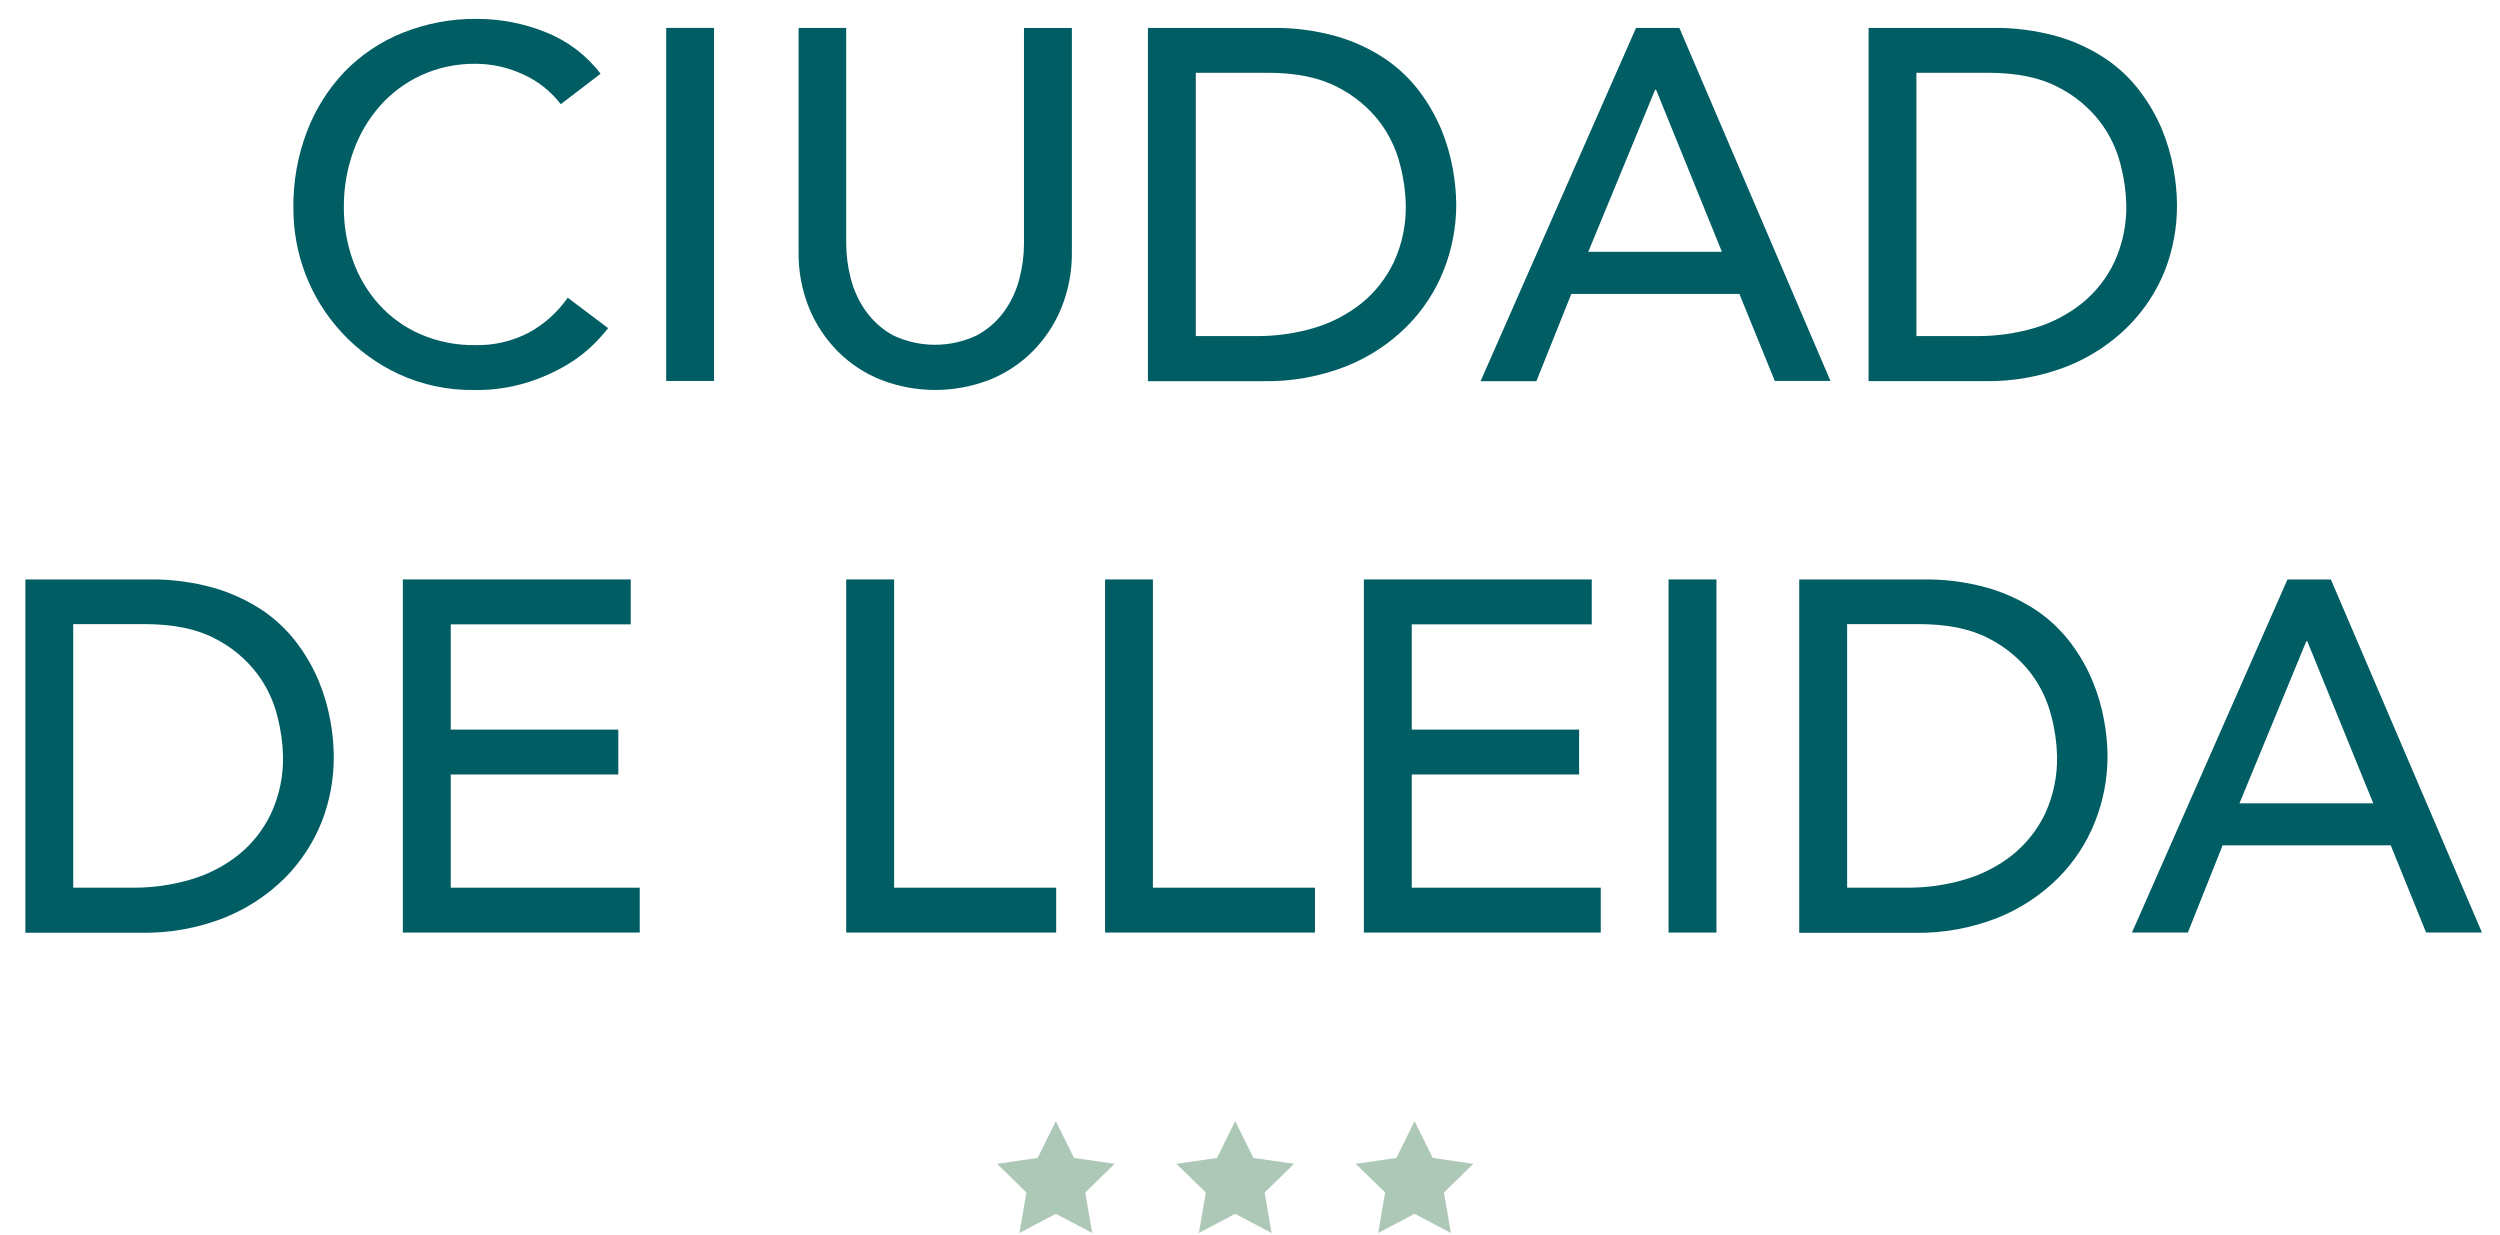
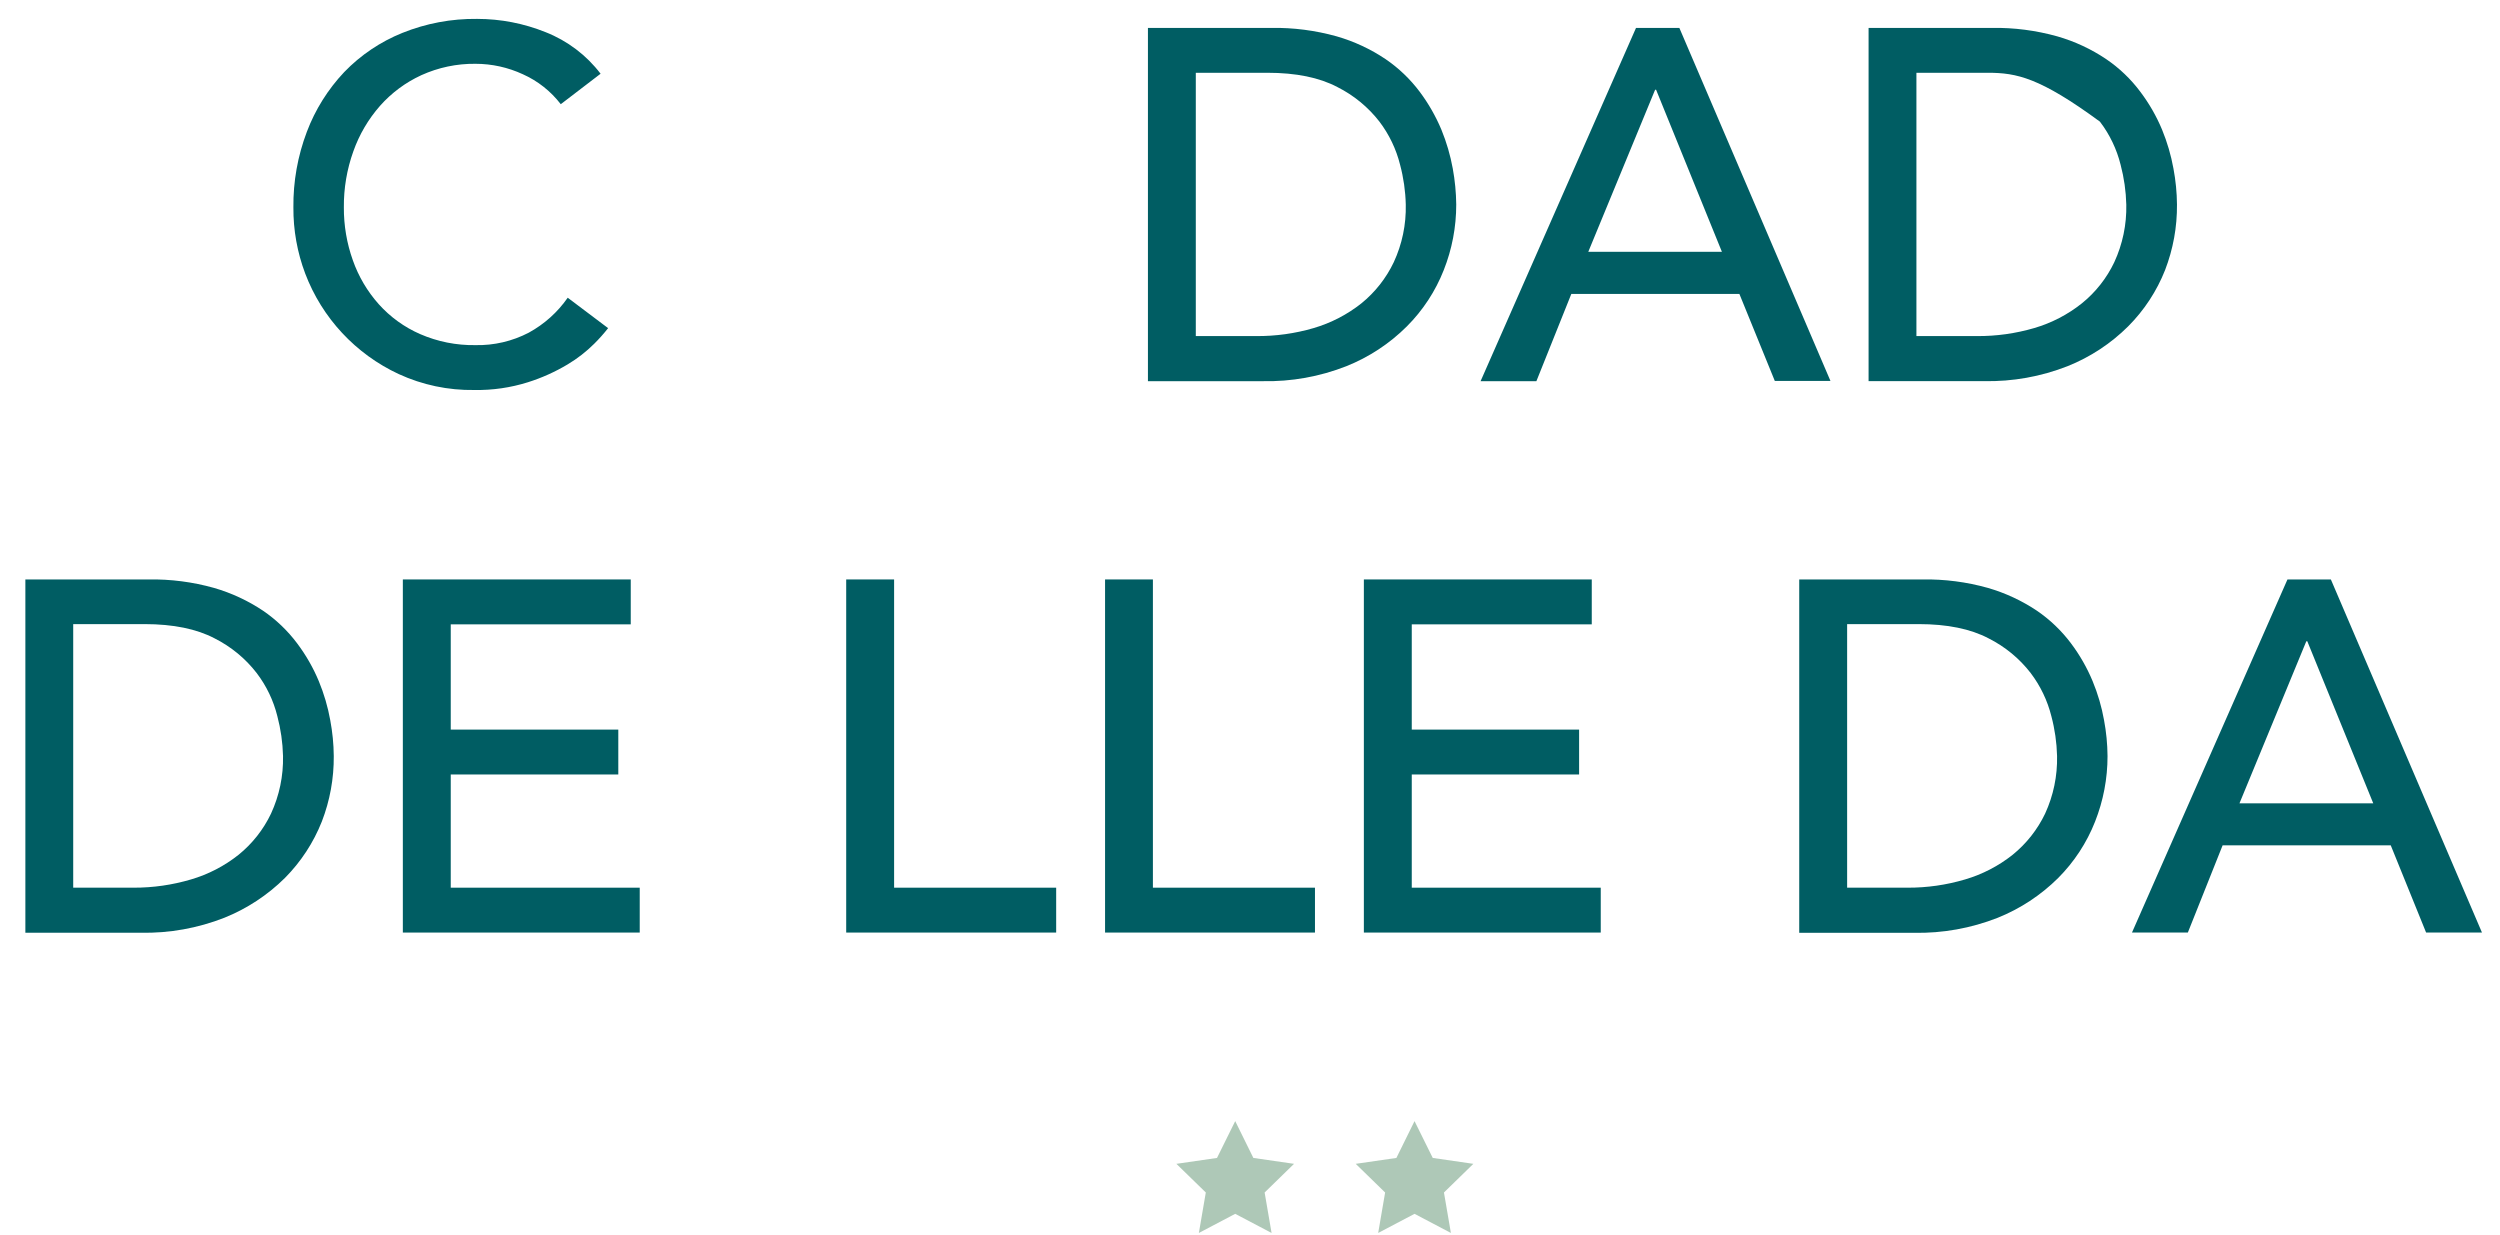
<svg xmlns="http://www.w3.org/2000/svg" width="81px" height="40px" viewBox="0 0 81 40" version="1.1">
  <title>logo_desktop_ciudadlleida</title>
  <g id="Page-1" stroke="none" stroke-width="1" fill="none" fill-rule="evenodd">
    <g id="logo_desktop_ciudadlleida" transform="translate(0.822, 0.612)" fill-rule="nonzero">
      <path d="M17.347,2.764 C17.024,2.344 16.603,2.01 16.119,1.794 C15.638,1.571 15.114,1.455 14.584,1.455 C13.98,1.448 13.381,1.574 12.831,1.823 C12.32,2.058 11.864,2.396 11.491,2.817 C11.111,3.249 10.818,3.749 10.626,4.292 C10.417,4.875 10.313,5.49 10.319,6.109 C10.316,6.692 10.414,7.272 10.61,7.821 C10.794,8.345 11.079,8.828 11.449,9.243 C11.821,9.658 12.278,9.989 12.789,10.212 C13.354,10.458 13.966,10.58 14.582,10.57 C15.183,10.583 15.778,10.444 16.311,10.166 C16.813,9.891 17.245,9.504 17.572,9.034 L18.881,10.02 C18.74,10.199 18.589,10.369 18.427,10.529 C18.17,10.784 17.883,11.007 17.572,11.193 C17.166,11.436 16.733,11.631 16.282,11.773 C15.72,11.95 15.134,12.034 14.545,12.024 C13.701,12.037 12.864,11.861 12.097,11.508 C10.701,10.859 9.613,9.691 9.067,8.251 C8.809,7.567 8.679,6.84 8.684,6.109 C8.675,5.273 8.823,4.443 9.119,3.661 C9.39,2.941 9.803,2.282 10.332,1.722 C10.863,1.172 11.505,0.74 12.215,0.454 C12.985,0.144 13.808,-0.01 14.637,0 C15.399,0 16.154,0.147 16.86,0.432 C17.564,0.71 18.179,1.175 18.637,1.777 L17.347,2.764 Z" id="Path" fill="#005D63" />
-       <polygon id="Path" fill="#005D63" points="20.763 0.292 22.313 0.292 22.313 11.731 20.763 11.731" />
-       <path d="M26.595,0.292 L26.595,7.296 C26.598,7.669 26.647,8.041 26.74,8.402 C26.836,8.781 27,9.14 27.225,9.46 C27.457,9.788 27.761,10.059 28.114,10.253 C28.973,10.661 29.97,10.661 30.829,10.253 C31.184,10.062 31.49,9.792 31.724,9.464 C31.95,9.144 32.114,8.785 32.209,8.406 C32.304,8.045 32.353,7.673 32.355,7.3 L32.355,0.295 L33.907,0.295 L33.907,7.547 C33.915,8.169 33.799,8.787 33.566,9.364 C33.351,9.893 33.032,10.374 32.63,10.778 C32.229,11.178 31.75,11.492 31.223,11.7 C30.1,12.13 28.857,12.13 27.734,11.7 C27.207,11.492 26.728,11.178 26.327,10.778 C25.925,10.373 25.607,9.893 25.391,9.364 C25.158,8.787 25.043,8.169 25.052,7.547 L25.052,0.292 L26.595,0.292 Z" id="Path" fill="#005D63" />
      <path d="M36.371,0.292 L40.362,0.292 C41.08,0.28 41.796,0.373 42.487,0.566 C43.05,0.728 43.584,0.977 44.071,1.304 C44.495,1.593 44.869,1.951 45.177,2.362 C45.46,2.74 45.696,3.153 45.879,3.589 C46.046,3.996 46.169,4.418 46.248,4.85 C46.318,5.234 46.356,5.623 46.36,6.013 C46.361,6.741 46.224,7.462 45.956,8.138 C45.687,8.822 45.28,9.443 44.76,9.963 C44.2,10.522 43.532,10.961 42.797,11.254 C41.936,11.592 41.016,11.757 40.091,11.738 L36.371,11.738 L36.371,0.292 Z M37.922,10.277 L39.877,10.277 C40.508,10.282 41.137,10.195 41.743,10.017 C42.304,9.852 42.829,9.58 43.287,9.217 C43.732,8.856 44.09,8.401 44.336,7.884 C44.607,7.3 44.74,6.661 44.725,6.017 C44.715,5.581 44.653,5.148 44.541,4.727 C44.415,4.22 44.187,3.745 43.872,3.329 C43.506,2.858 43.039,2.474 42.506,2.207 C41.923,1.9 41.169,1.746 40.244,1.746 L37.922,1.746 L37.922,10.277 Z" id="Shape" fill="#005D63" />
      <path d="M52.185,0.292 L53.589,0.292 L58.485,11.731 L56.682,11.731 L55.534,8.911 L50.089,8.911 L48.957,11.738 L47.149,11.738 L52.185,0.292 Z M54.968,7.547 L52.835,2.295 L52.804,2.295 L50.638,7.547 L54.968,7.547 Z" id="Shape" fill="#005D63" />
-       <path d="M59.72,0.292 L63.711,0.292 C64.428,0.28 65.143,0.373 65.834,0.566 C66.398,0.728 66.933,0.977 67.419,1.304 C67.844,1.593 68.218,1.95 68.525,2.362 C68.81,2.74 69.047,3.152 69.229,3.589 C69.396,3.996 69.52,4.418 69.598,4.85 C69.67,5.234 69.709,5.623 69.712,6.013 C69.719,6.739 69.588,7.459 69.327,8.137 C69.057,8.82 68.65,9.441 68.131,9.961 C67.57,10.52 66.902,10.958 66.168,11.252 C65.306,11.59 64.386,11.755 63.46,11.737 L59.72,11.737 L59.72,0.292 Z M61.27,10.277 L63.226,10.277 C63.856,10.282 64.483,10.194 65.088,10.017 C65.649,9.853 66.173,9.581 66.63,9.217 C67.076,8.857 67.435,8.401 67.681,7.884 C67.951,7.299 68.084,6.661 68.07,6.017 C68.059,5.581 67.997,5.148 67.886,4.727 C67.76,4.22 67.532,3.744 67.215,3.329 C66.85,2.857 66.384,2.473 65.851,2.207 C65.268,1.9 64.514,1.746 63.587,1.746 L61.27,1.746 L61.27,10.277 Z" id="Shape" fill="#005D63" />
+       <path d="M59.72,0.292 L63.711,0.292 C64.428,0.28 65.143,0.373 65.834,0.566 C66.398,0.728 66.933,0.977 67.419,1.304 C67.844,1.593 68.218,1.95 68.525,2.362 C68.81,2.74 69.047,3.152 69.229,3.589 C69.396,3.996 69.52,4.418 69.598,4.85 C69.67,5.234 69.709,5.623 69.712,6.013 C69.719,6.739 69.588,7.459 69.327,8.137 C69.057,8.82 68.65,9.441 68.131,9.961 C67.57,10.52 66.902,10.958 66.168,11.252 C65.306,11.59 64.386,11.755 63.46,11.737 L59.72,11.737 L59.72,0.292 Z M61.27,10.277 L63.226,10.277 C63.856,10.282 64.483,10.194 65.088,10.017 C65.649,9.853 66.173,9.581 66.63,9.217 C67.076,8.857 67.435,8.401 67.681,7.884 C67.951,7.299 68.084,6.661 68.07,6.017 C68.059,5.581 67.997,5.148 67.886,4.727 C67.76,4.22 67.532,3.744 67.215,3.329 C65.268,1.9 64.514,1.746 63.587,1.746 L61.27,1.746 L61.27,10.277 Z" id="Shape" fill="#005D63" />
      <path d="M0,18.162 L3.991,18.162 C4.708,18.15 5.423,18.243 6.114,18.437 C6.677,18.6 7.212,18.849 7.699,19.174 C8.124,19.464 8.497,19.821 8.805,20.232 C9.09,20.611 9.327,21.024 9.509,21.462 C9.676,21.867 9.8,22.289 9.878,22.721 C9.95,23.104 9.989,23.493 9.992,23.884 C9.998,24.61 9.867,25.33 9.605,26.007 C9.334,26.691 8.927,27.312 8.409,27.834 C7.847,28.391 7.18,28.829 6.446,29.124 C5.584,29.462 4.664,29.627 3.738,29.609 L0,29.609 L0,18.162 Z M1.55,28.149 L3.506,28.149 C4.136,28.151 4.762,28.061 5.366,27.882 C5.927,27.718 6.451,27.446 6.909,27.082 C7.354,26.722 7.713,26.266 7.959,25.749 C8.229,25.164 8.362,24.526 8.348,23.882 C8.337,23.446 8.275,23.013 8.164,22.592 C8.038,22.084 7.81,21.608 7.493,21.193 C7.128,20.721 6.662,20.338 6.129,20.07 C5.546,19.764 4.792,19.61 3.865,19.609 L1.55,19.609 L1.55,28.149 Z" id="Shape" fill="#005D63" />
      <polygon id="Path" fill="#005D63" points="12.23 18.162 19.614 18.162 19.614 19.617 13.782 19.617 13.782 23.027 19.211 23.027 19.211 24.481 13.782 24.481 13.782 28.149 19.905 28.149 19.905 29.603 12.23 29.603" />
      <polygon id="Path" fill="#005D63" points="26.595 18.162 28.147 18.162 28.147 28.149 33.398 28.149 33.398 29.603 26.595 29.603" />
      <polygon id="Path" fill="#005D63" points="34.982 18.162 36.532 18.162 36.532 28.149 41.783 28.149 41.783 29.603 34.982 29.603" />
      <polygon id="Path" fill="#005D63" points="43.367 18.162 50.751 18.162 50.751 19.617 44.919 19.617 44.919 23.027 50.341 23.027 50.341 24.481 44.919 24.481 44.919 28.149 51.042 28.149 51.042 29.603 43.367 29.603" />
-       <polygon id="Path" fill="#005D63" points="53.239 18.162 54.791 18.162 54.791 29.603 53.239 29.603" />
      <path d="M57.473,18.162 L61.464,18.162 C62.182,18.15 62.898,18.243 63.589,18.437 C64.151,18.6 64.685,18.849 65.172,19.174 C65.597,19.464 65.97,19.821 66.278,20.232 C66.563,20.611 66.799,21.024 66.981,21.462 C67.148,21.867 67.272,22.289 67.349,22.721 C67.421,23.104 67.459,23.493 67.462,23.884 C67.463,24.611 67.326,25.332 67.058,26.009 C66.789,26.693 66.381,27.315 65.862,27.836 C65.301,28.393 64.633,28.832 63.899,29.126 C63.037,29.464 62.118,29.629 61.193,29.611 L57.473,29.611 L57.473,18.162 Z M59.025,28.149 L60.979,28.149 C61.611,28.152 62.24,28.062 62.846,27.882 C63.407,27.717 63.931,27.446 64.389,27.082 C64.834,26.721 65.193,26.266 65.44,25.749 C65.709,25.164 65.841,24.526 65.827,23.882 C65.816,23.446 65.754,23.013 65.642,22.592 C65.515,22.085 65.287,21.609 64.971,21.193 C64.606,20.721 64.139,20.337 63.606,20.07 C63.025,19.764 62.269,19.609 61.344,19.609 L59.025,19.609 L59.025,28.149 Z" id="Shape" fill="#005D63" />
      <path d="M73.292,18.162 L74.698,18.162 L79.594,29.603 L77.784,29.603 L76.638,26.776 L71.191,26.776 L70.064,29.603 L68.254,29.603 L73.292,18.162 Z M76.072,25.417 L73.935,20.166 L73.902,20.166 L71.736,25.417 L76.072,25.417 Z" id="Shape" fill="#005D63" />
-       <polygon id="Path" fill="#AEC8B7" points="33.387 35.712 33.977 36.905 35.293 37.096 34.34 38.025 34.565 39.336 33.387 38.716 32.209 39.336 32.434 38.025 31.483 37.096 32.799 36.905" />
      <polygon id="Path" fill="#AEC8B7" points="39.199 35.712 39.787 36.905 41.105 37.096 40.152 38.025 40.377 39.336 39.199 38.716 38.021 39.336 38.246 38.025 37.293 37.096 38.609 36.905" />
      <polygon id="Path" fill="#AEC8B7" points="45.009 35.712 45.599 36.905 46.915 37.096 45.962 38.025 46.187 39.336 45.009 38.716 43.831 39.336 44.056 38.025 43.103 37.096 44.421 36.905" />
    </g>
  </g>
</svg>